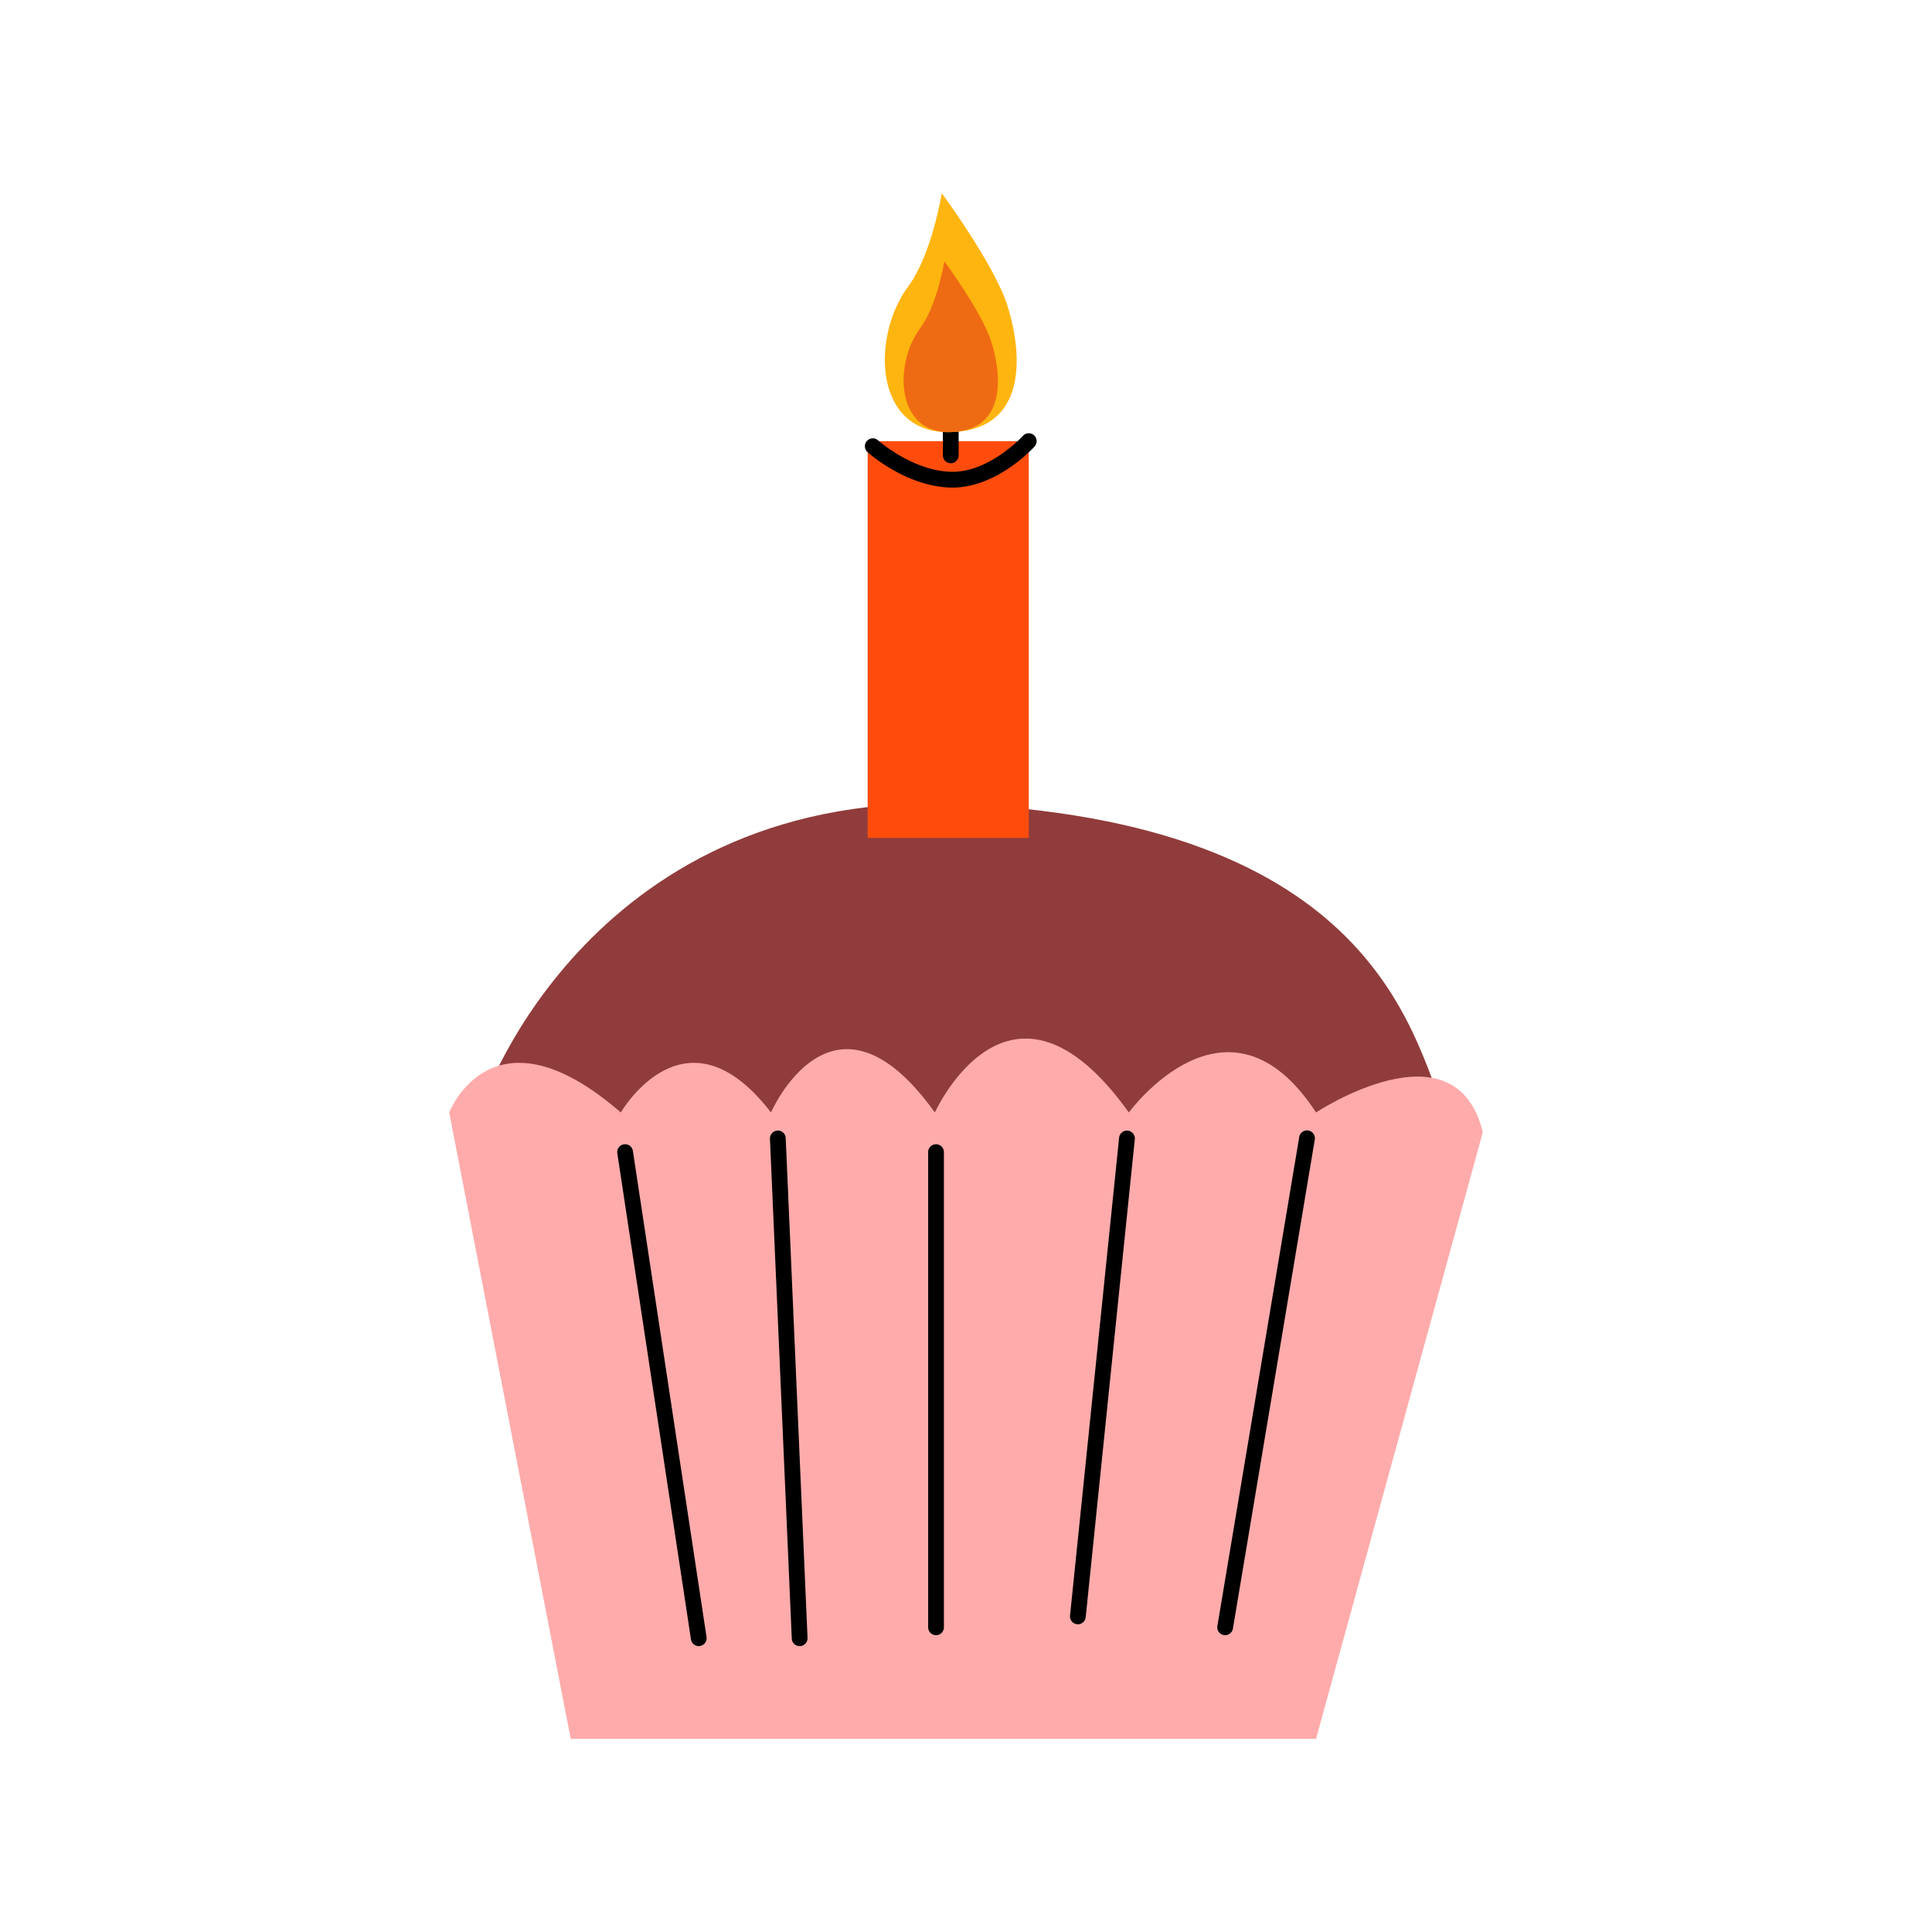
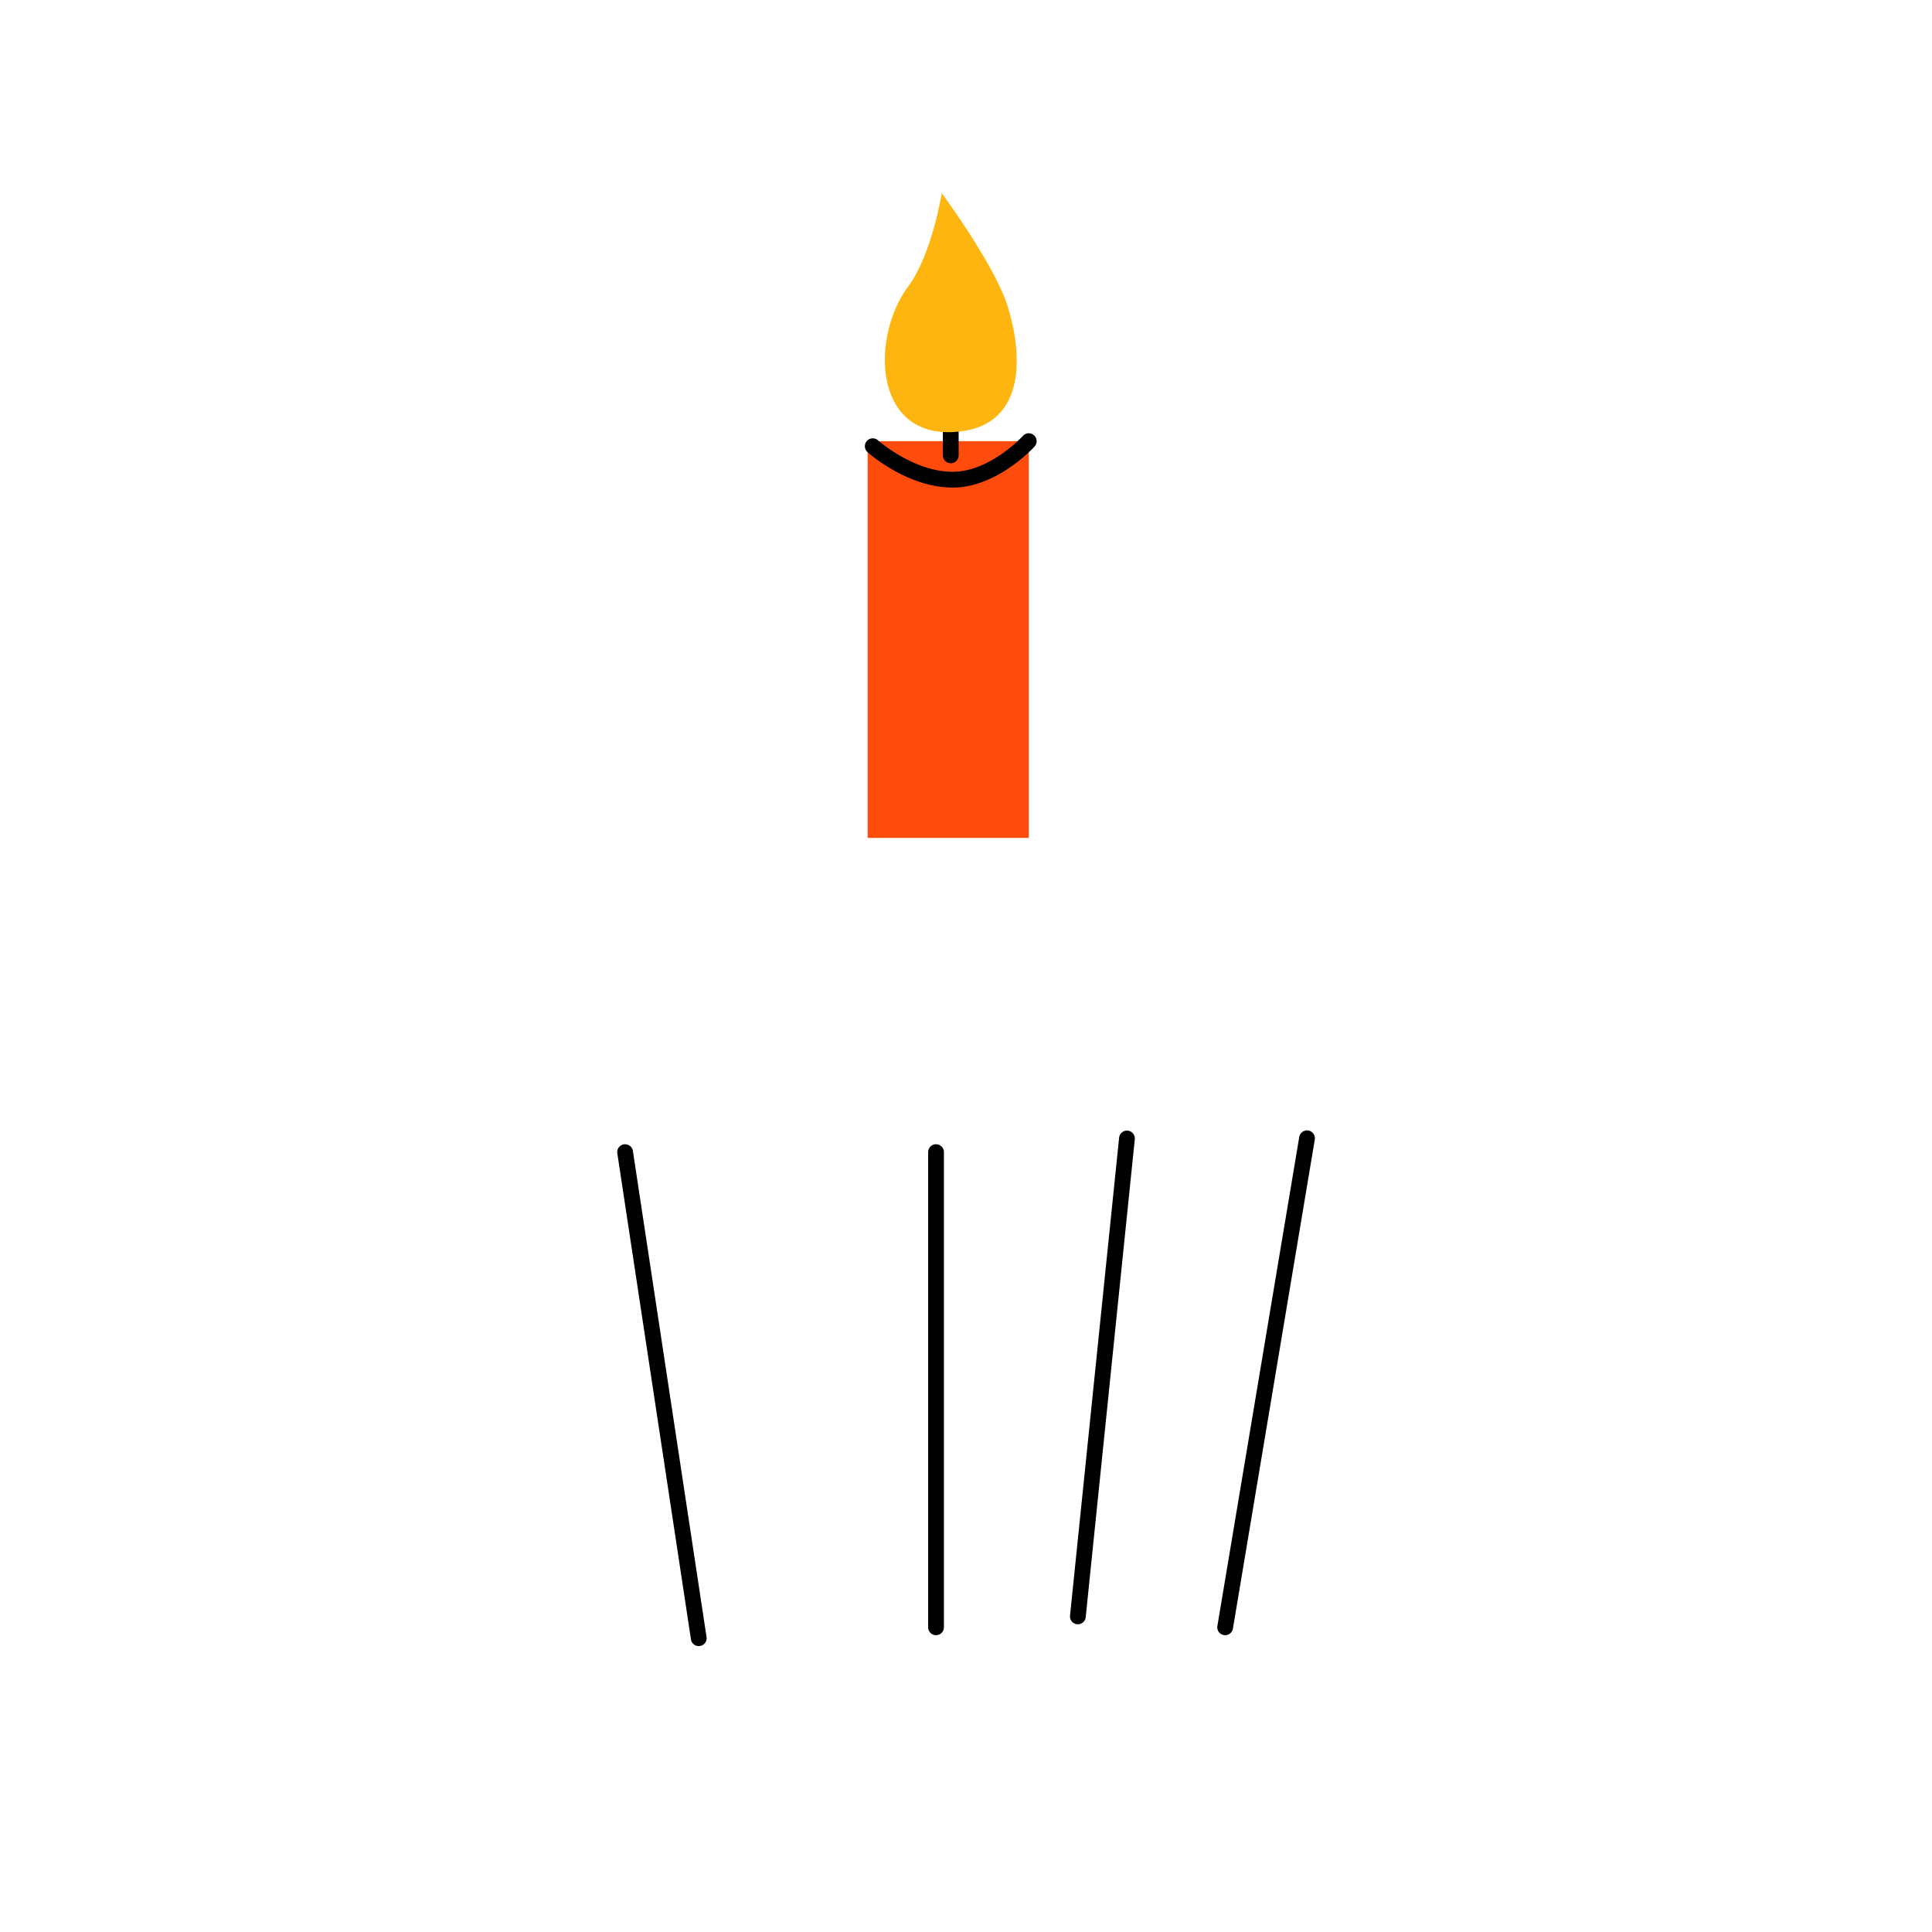
<svg xmlns="http://www.w3.org/2000/svg" data-bbox="46.501 20 106.999 160" viewBox="0 0 200 200" height="200" width="200" data-type="color">
  <g>
-     <path d="M100 83.257c-38.68-2.011-49.895 30.609-49.895 30.609 14.877 7.596 99.79 2.011 99.79 2.011-3.477-7.262-6.206-30.349-49.895-32.62" fill="#913C3C" data-color="1" />
-     <path d="M153.5 117.213c-2.818-11.64-17.263-2.049-17.263-2.049-9.16-14.042-19.377 0-19.377 0-12.331-17.217-20.082 0-20.082 0-10.57-14.748-16.966 0-16.966 0-8.883-11.562-15.545 0-15.545 0-13.324-11.562-17.766 0-17.766 0L59.079 180h77.158z" fill="#FFABAB" data-color="2" />
    <path d="M72.333 170.404a.817.817 0 0 0 .808-.939l-7.624-50.319a.82.82 0 0 0-.929-.685.816.816 0 0 0-.684.93l7.624 50.319a.815.815 0 0 0 .805.694" />
-     <path d="m82.78 170.404.036-.001a.82.82 0 0 0 .78-.852l-2.259-51.732c-.02-.45-.383-.813-.851-.78a.82.82 0 0 0-.78.852l2.259 51.732c.02.439.381.781.815.781" />
    <path d="M97.714 168.457v-49.188a.816.816 0 1 0-1.632 0v49.188a.816.816 0 1 0 1.632 0" />
    <path d="M111.582 168.143a.816.816 0 0 0 .81-.733l5.082-49.47a.816.816 0 0 0-.728-.896.82.82 0 0 0-.895.729l-5.082 49.47c-.046.449.28.85.728.896q.043.004.085.004" />
    <path d="M126.829 169.273a.815.815 0 0 0 .803-.682l8.471-50.601a.816.816 0 1 0-1.609-.27l-8.471 50.601a.816.816 0 0 0 .806.952" />
    <path fill="#FF4C0D" d="M106.497 45.67v41.071H89.82V45.67z" data-color="3" />
    <path d="M98.601 50.474c4.601 0 8.342-4.08 8.501-4.256a.82.82 0 0 0-.057-1.154.814.814 0 0 0-1.152.057c-.034.038-3.406 3.719-7.292 3.719l-.133-.002c-3.994-.087-7.54-3.223-7.575-3.254a.815.815 0 1 0-1.09 1.215c.162.146 4.021 3.572 8.63 3.673z" />
    <path d="M99.238 47.139v-4.803a.816.816 0 1 0-1.632 0v4.803a.816.816 0 1 0 1.632 0" />
    <path d="M104.243 31.503C102.796 27.17 97.491 20 97.491 20s-1.022 6.367-3.48 9.662c-3.814 5.112-3.657 15.365 4.491 15.07 8.589-.311 7.006-9.441 5.741-13.229" fill="#FFB510" data-color="4" />
-     <path d="M102.586 35.271c-1.035-3.099-4.83-8.228-4.83-8.228s-.731 4.554-2.489 6.911c-2.728 3.656-2.616 10.99 3.213 10.779 6.143-.222 5.011-6.752 4.106-9.462" fill="#EF6B13" data-color="5" />
  </g>
</svg>